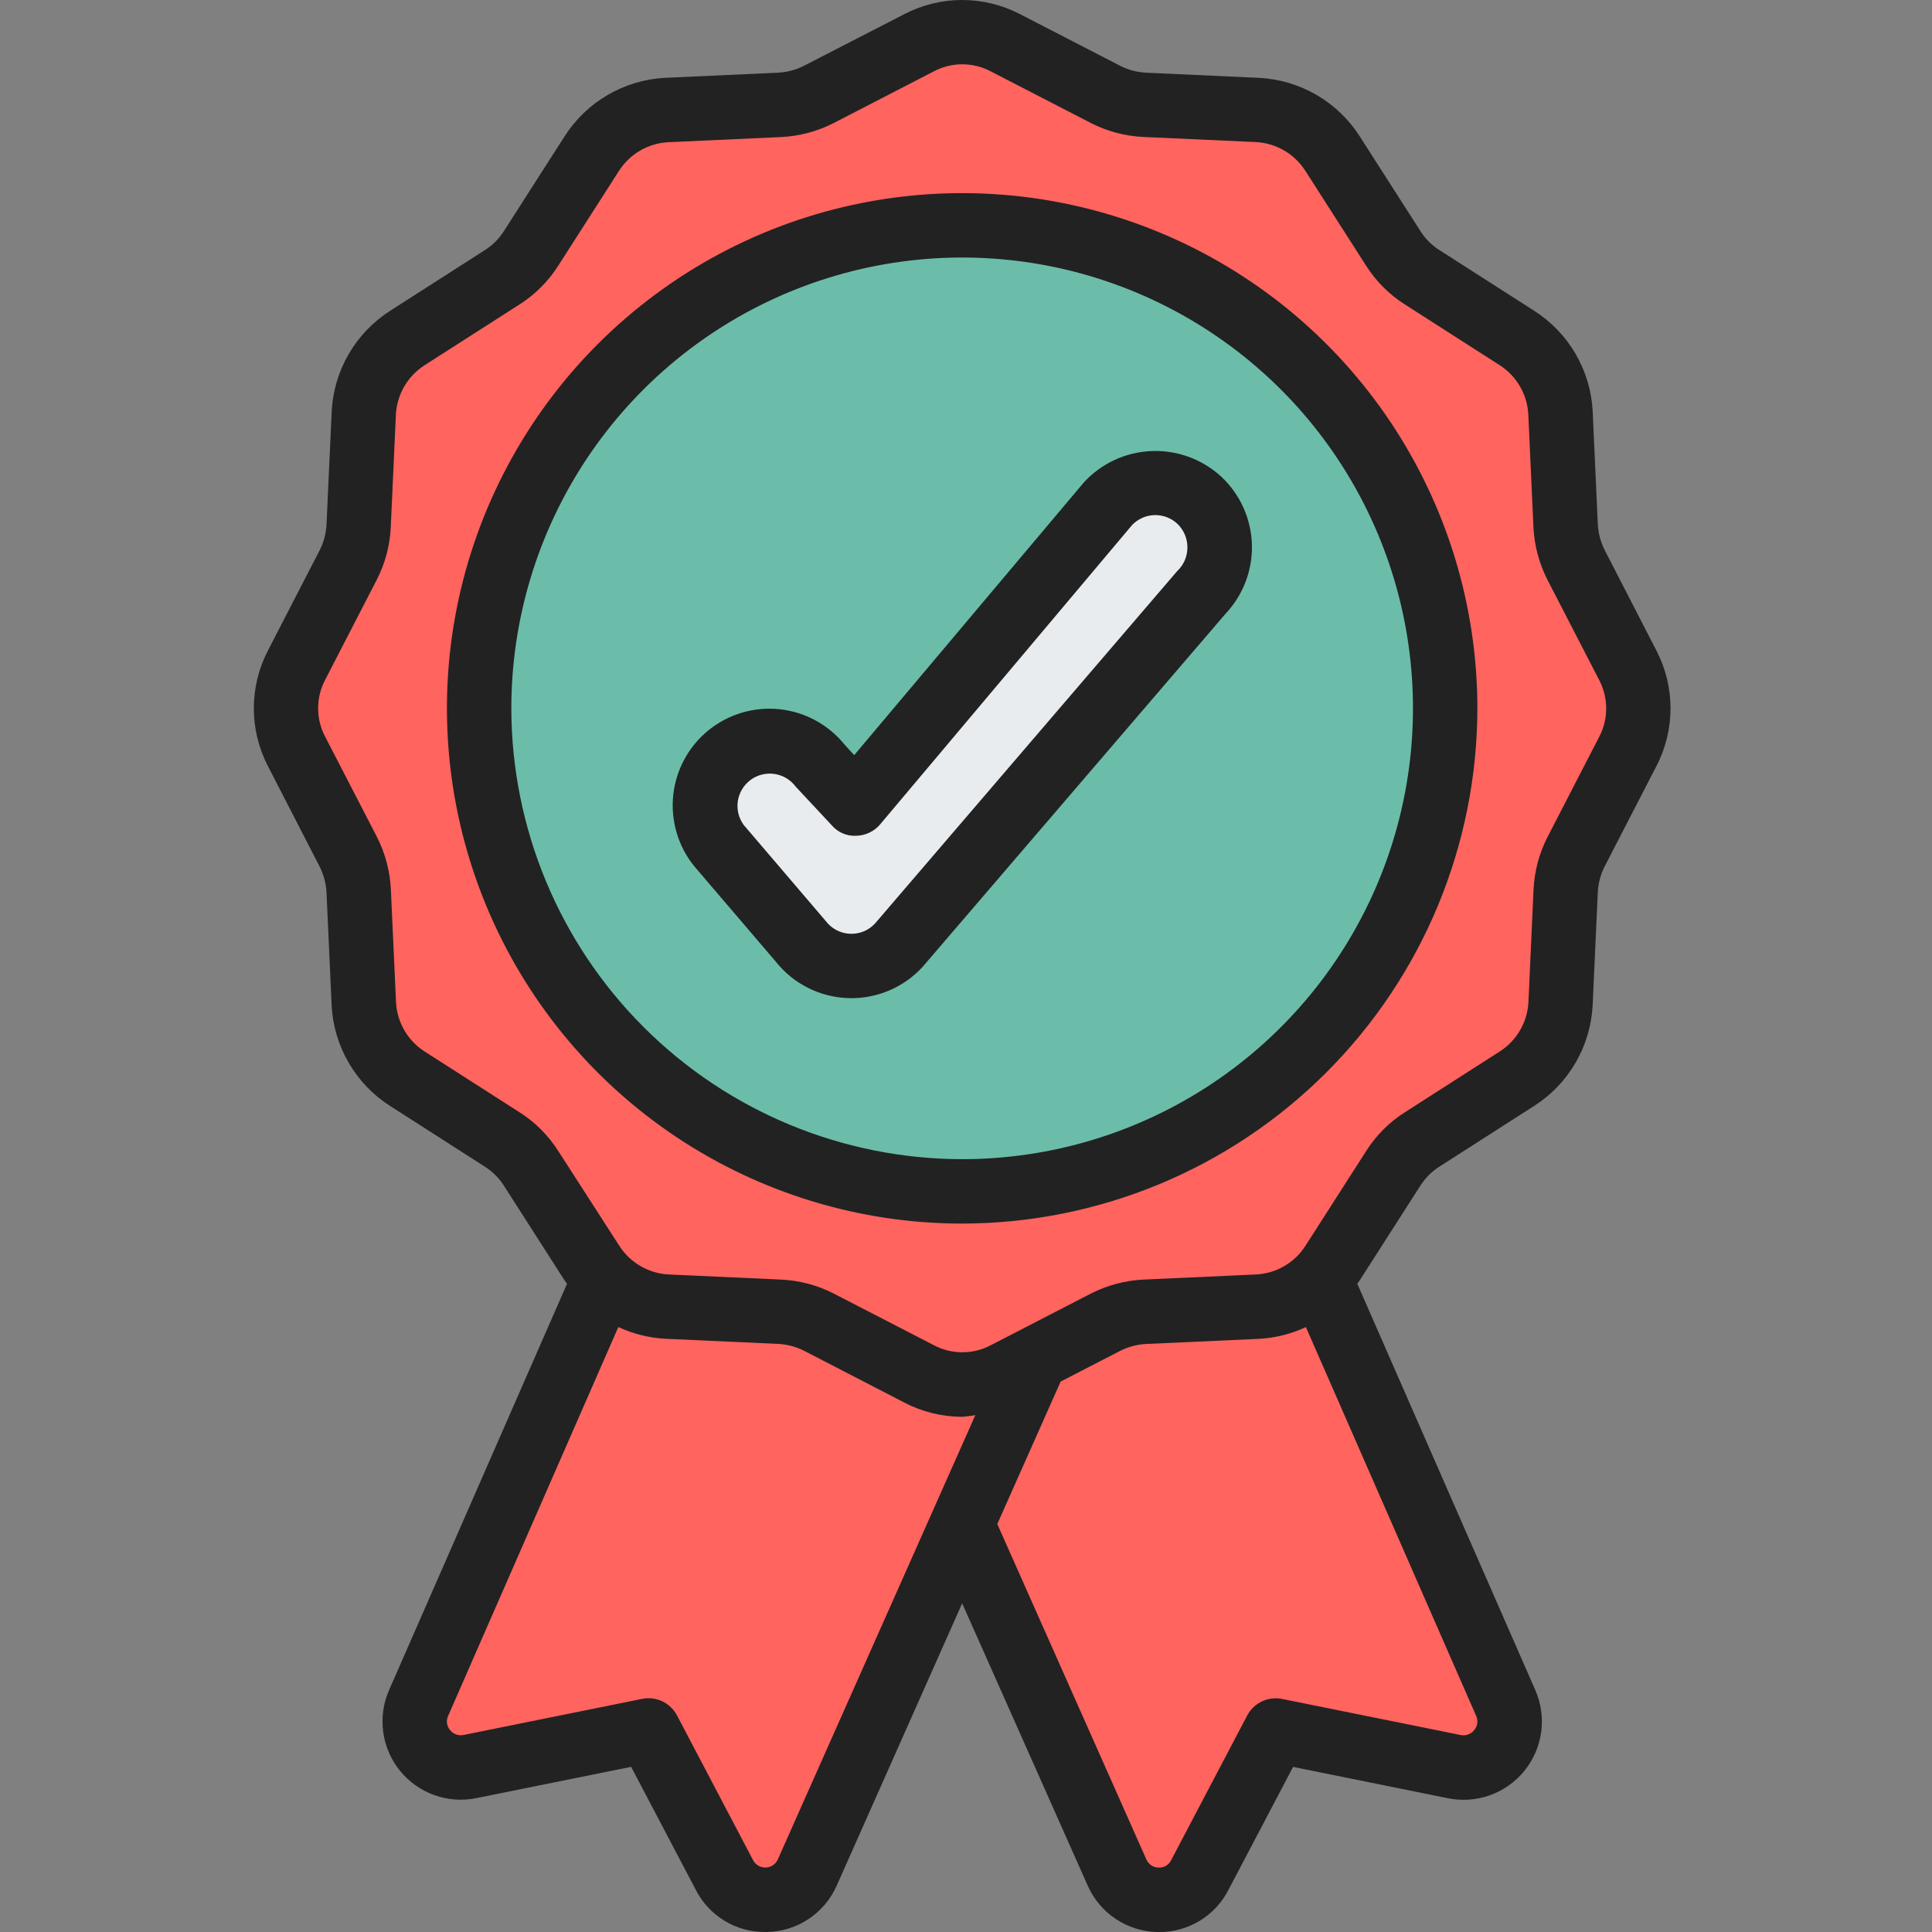
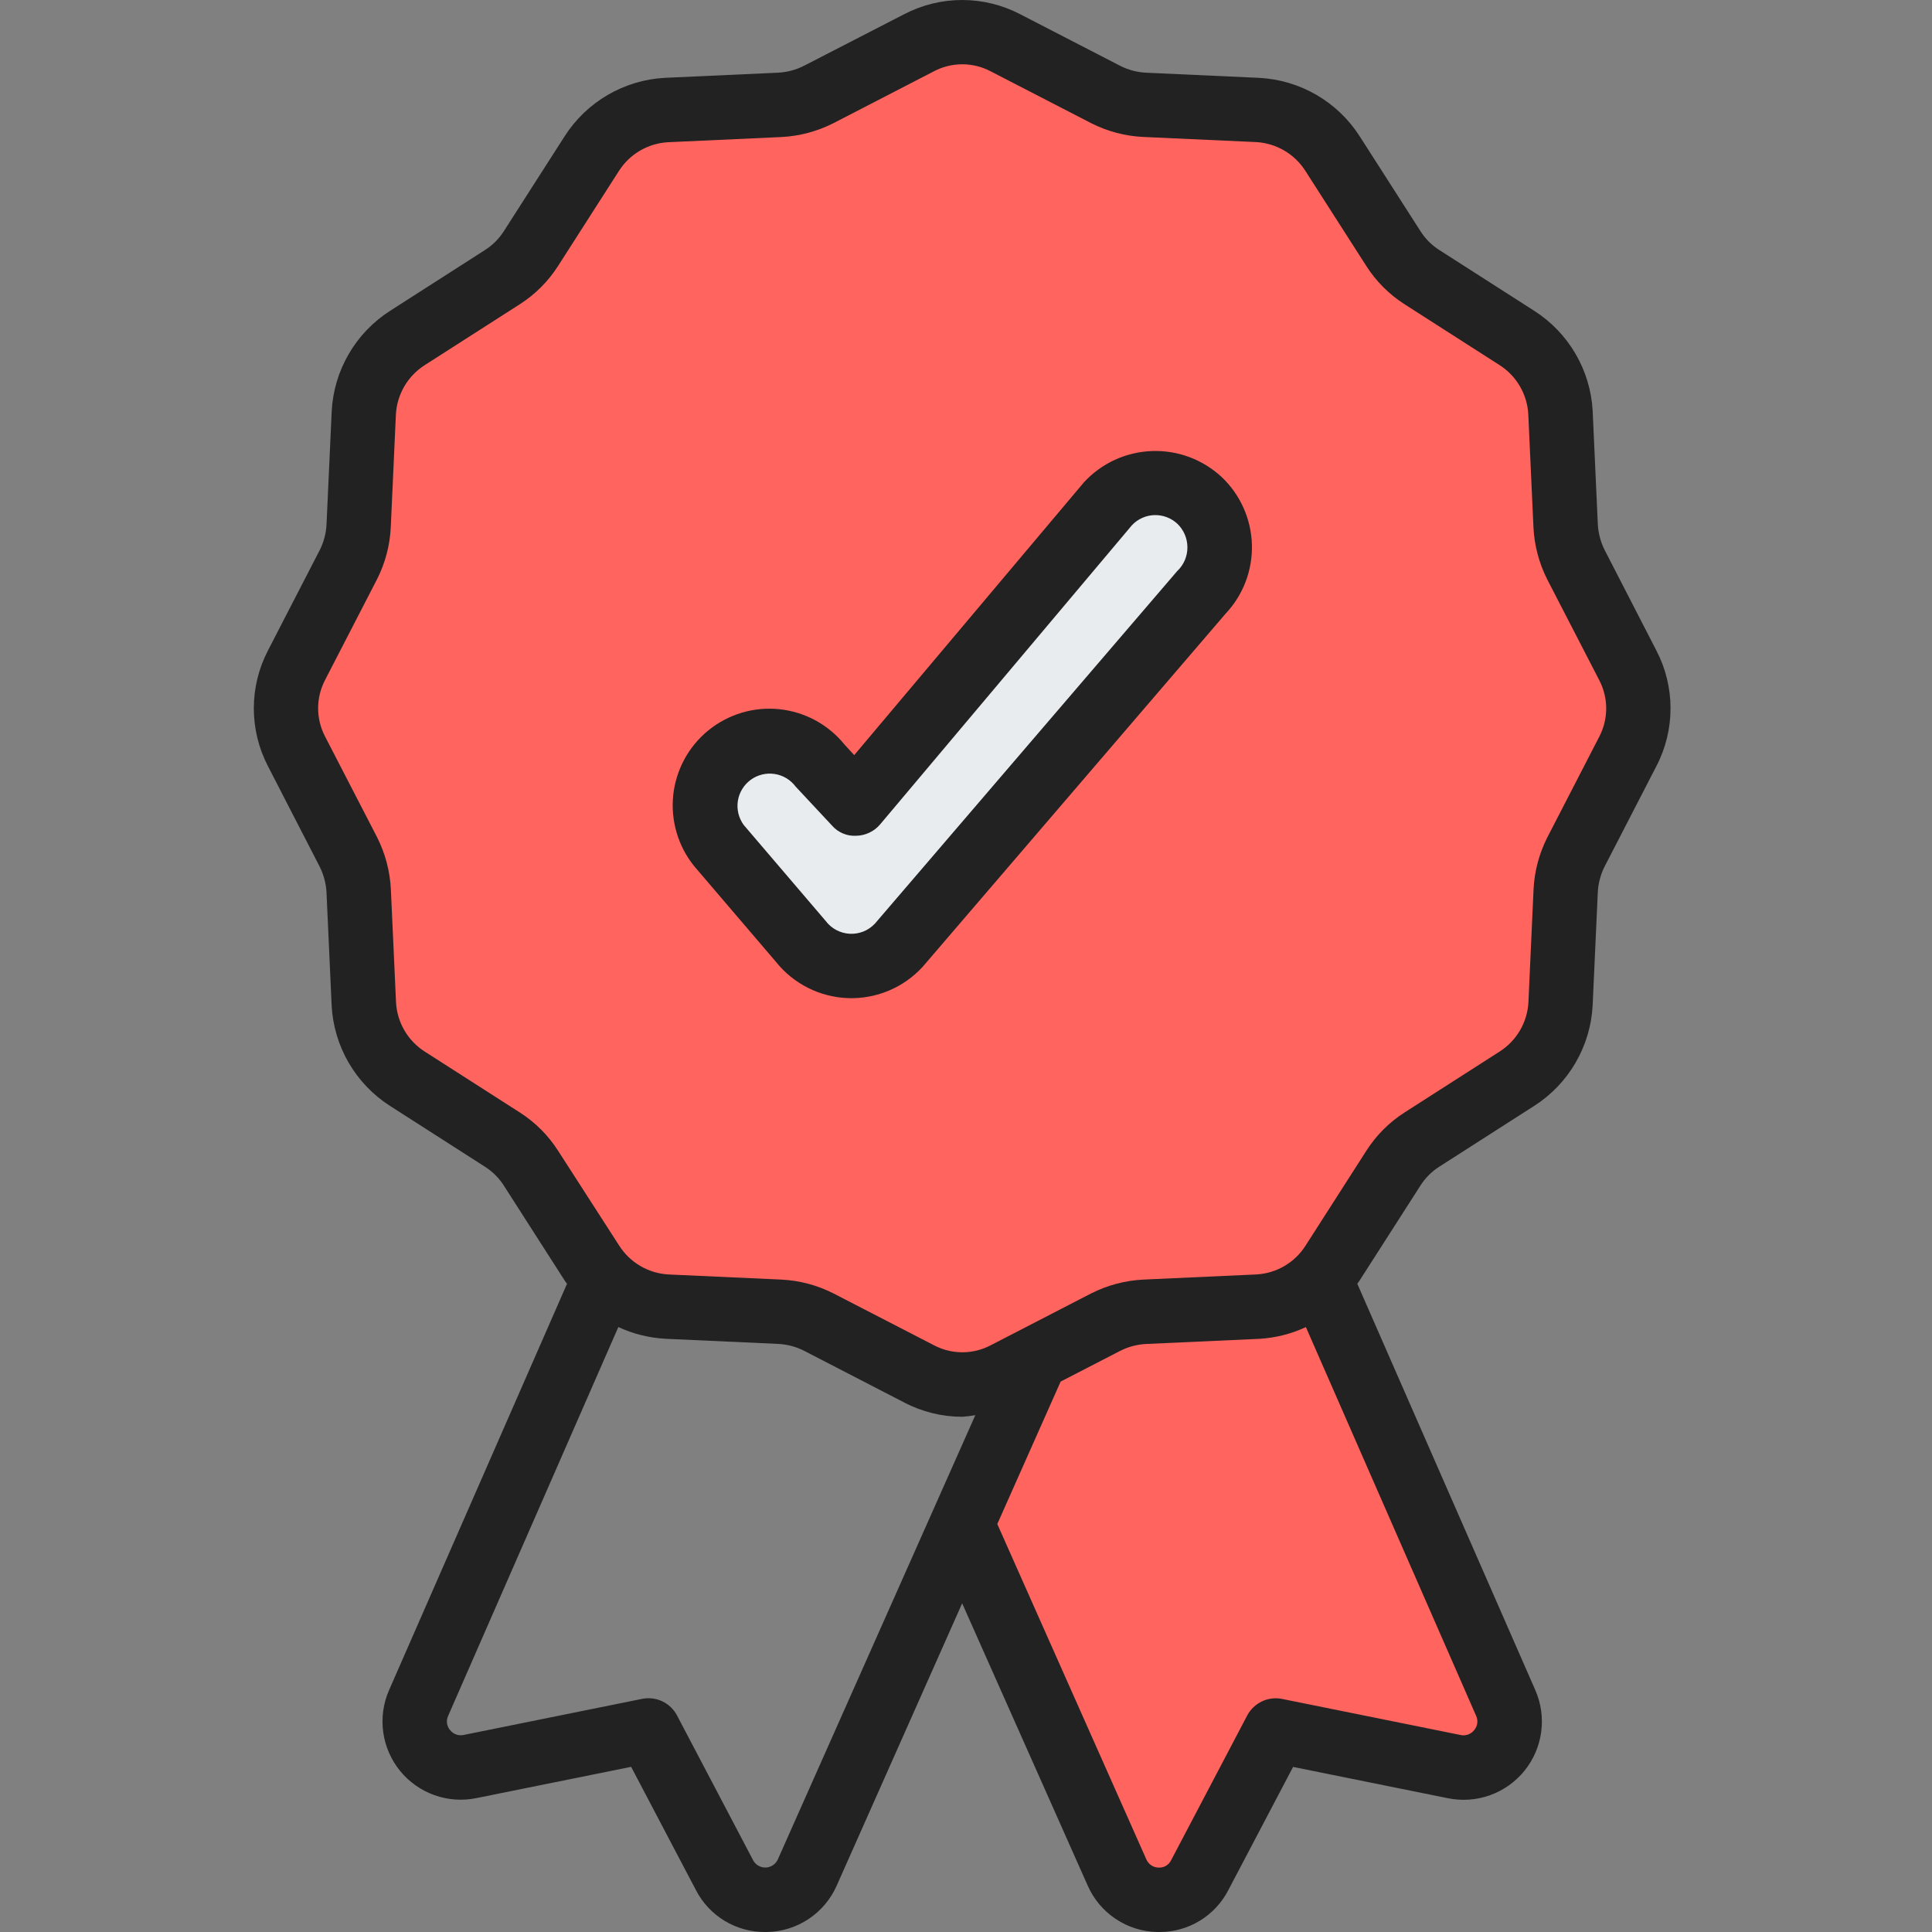
<svg xmlns="http://www.w3.org/2000/svg" width="80" height="80" viewBox="0 0 80 80" fill="none">
  <rect x="0" y="0" width="80" height="80" fill="#808080" stroke="none" />
-   <path d="M42.896 56.238L39.843 63.105L33.429 77.533C33.283 77.86 33.048 78.139 32.751 78.338C32.454 78.538 32.107 78.65 31.749 78.661C31.391 78.672 31.038 78.582 30.729 78.401C30.42 78.221 30.168 77.957 30.002 77.639L26.855 71.652L19.468 73.146C19.126 73.216 18.772 73.191 18.443 73.074C18.114 72.957 17.824 72.751 17.604 72.48C17.384 72.209 17.242 71.883 17.195 71.537C17.147 71.192 17.196 70.839 17.335 70.519L25.029 52.945L32.696 54.358L42.896 56.238Z" fill="#FF645F" />
  <path d="M60.217 73.146L52.83 71.652L49.683 77.639C49.517 77.957 49.265 78.221 48.956 78.401C48.647 78.582 48.294 78.672 47.936 78.661C47.578 78.65 47.231 78.538 46.934 78.338C46.636 78.139 46.401 77.86 46.256 77.533L39.842 63.105L42.896 56.238L45.789 54.745C46.291 54.492 46.841 54.346 47.403 54.318L52.083 54.105C53.055 54.053 53.973 53.639 54.656 52.945L62.35 70.519C62.489 70.839 62.537 71.192 62.49 71.537C62.442 71.883 62.301 72.209 62.081 72.48C61.861 72.751 61.571 72.957 61.242 73.074C60.913 73.191 60.558 73.216 60.217 73.146Z" fill="#FF645F" />
  <path d="M67.403 31.118L65.256 35.278C65.003 35.78 64.857 36.33 64.829 36.891L64.616 41.571C64.583 42.193 64.403 42.798 64.09 43.336C63.776 43.873 63.34 44.329 62.816 44.665L58.882 47.185C58.405 47.489 58 47.894 57.696 48.372L55.175 52.305C55.032 52.541 54.857 52.757 54.656 52.945C53.972 53.639 53.054 54.053 52.082 54.105L47.402 54.319C46.84 54.347 46.291 54.492 45.788 54.745L42.895 56.239L41.628 56.892C41.077 57.181 40.464 57.332 39.842 57.332C39.219 57.332 38.606 57.181 38.055 56.892L33.895 54.745C33.516 54.557 33.112 54.427 32.694 54.359C32.557 54.338 32.419 54.325 32.281 54.319L27.601 54.105C26.628 54.053 25.711 53.639 25.027 52.945C24.826 52.757 24.651 52.541 24.507 52.305L21.987 48.372C21.683 47.894 21.278 47.489 20.801 47.185L16.867 44.665C16.343 44.329 15.906 43.873 15.593 43.336C15.28 42.798 15.1 42.193 15.067 41.571L14.854 36.891C14.825 36.33 14.68 35.78 14.427 35.278L12.28 31.118C11.991 30.566 11.84 29.953 11.84 29.331C11.84 28.708 11.991 28.095 12.28 27.544L14.427 23.384C14.68 22.882 14.825 22.332 14.854 21.77L15.067 17.09C15.1 16.469 15.28 15.864 15.593 15.326C15.906 14.788 16.343 14.332 16.867 13.997L20.801 11.477C21.278 11.172 21.683 10.768 21.987 10.29L24.507 6.356C24.843 5.832 25.299 5.396 25.837 5.083C26.375 4.77 26.979 4.589 27.601 4.556L32.281 4.343C32.843 4.315 33.392 4.17 33.895 3.916L38.055 1.77C38.606 1.481 39.219 1.33 39.842 1.33C40.464 1.33 41.077 1.481 41.628 1.77L45.788 3.916C46.291 4.17 46.84 4.315 47.402 4.343L52.082 4.556C52.703 4.589 53.308 4.77 53.846 5.083C54.384 5.396 54.84 5.832 55.175 6.356L57.696 10.29C58 10.768 58.405 11.172 58.882 11.477L62.816 13.997C63.34 14.332 63.776 14.788 64.09 15.326C64.403 15.864 64.583 16.469 64.616 17.09L64.829 21.77C64.857 22.332 65.003 22.882 65.256 23.384L67.403 27.544C67.692 28.095 67.843 28.708 67.843 29.331C67.843 29.953 67.692 30.566 67.403 31.118Z" fill="#FF645F" />
-   <path d="M39.842 49.331C50.888 49.331 59.843 40.377 59.843 29.33C59.843 18.284 50.888 9.329 39.842 9.329C28.796 9.329 19.841 18.284 19.841 29.33C19.841 40.377 28.796 49.331 39.842 49.331Z" fill="#6BBDA9" />
  <path d="M35.258 39.998C35.22 39.998 35.183 39.998 35.146 39.998C34.765 39.982 34.392 39.885 34.052 39.712C33.712 39.539 33.413 39.296 33.175 38.998L29.76 34.998C29.318 34.446 29.113 33.741 29.191 33.038C29.269 32.334 29.623 31.691 30.175 31.249C30.728 30.807 31.433 30.603 32.136 30.68C32.839 30.758 33.482 31.112 33.924 31.665L35.427 33.273L45.906 20.828C46.399 20.345 47.06 20.073 47.751 20.067C48.441 20.062 49.106 20.324 49.607 20.799C50.108 21.274 50.405 21.925 50.436 22.614C50.467 23.304 50.229 23.978 49.773 24.496L37.188 39.163C36.94 39.426 36.641 39.636 36.309 39.779C35.977 39.923 35.619 39.997 35.258 39.998Z" fill="#E9ECEF" />
  <path d="M58.819 49.089C59.019 48.775 59.286 48.508 59.601 48.308L63.533 45.789C64.237 45.338 64.823 44.725 65.242 44.003C65.662 43.28 65.904 42.468 65.948 41.633L66.161 36.953C66.179 36.581 66.274 36.218 66.441 35.886L68.584 31.731C68.971 30.99 69.173 30.167 69.173 29.331C69.173 28.495 68.971 27.672 68.584 26.931L66.45 22.785C66.28 22.45 66.182 22.083 66.162 21.708L65.949 17.017C65.904 16.185 65.661 15.375 65.242 14.655C64.822 13.934 64.237 13.324 63.535 12.874L59.599 10.353C59.285 10.153 59.018 9.886 58.818 9.571L56.299 5.639C55.848 4.936 55.236 4.35 54.513 3.93C53.79 3.51 52.978 3.268 52.143 3.224L47.463 3.011C47.092 2.993 46.728 2.898 46.396 2.731L42.241 0.588C41.5 0.202 40.677 -6.10352e-05 39.841 -6.10352e-05C39.005 -6.10352e-05 38.182 0.202 37.441 0.588L33.295 2.722C32.961 2.892 32.593 2.99 32.218 3.01L27.527 3.223C26.695 3.268 25.885 3.511 25.165 3.93C24.445 4.35 23.834 4.935 23.384 5.637L20.863 9.573C20.663 9.887 20.396 10.154 20.081 10.354L16.149 12.873C15.446 13.324 14.86 13.936 14.44 14.659C14.02 15.382 13.778 16.194 13.735 17.029L13.521 21.709C13.503 22.081 13.408 22.444 13.241 22.776L11.098 26.931C10.712 27.672 10.51 28.495 10.51 29.331C10.51 30.167 10.712 30.99 11.098 31.731L13.232 35.877C13.402 36.212 13.5 36.579 13.52 36.954L13.733 41.645C13.778 42.478 14.02 43.288 14.439 44.008C14.859 44.729 15.443 45.34 16.145 45.79L20.081 48.312C20.396 48.512 20.663 48.779 20.863 49.093L23.382 53.025C23.411 53.072 23.447 53.113 23.479 53.159L16.107 69.992C15.87 70.535 15.788 71.133 15.868 71.721C15.948 72.308 16.188 72.862 16.561 73.323C16.935 73.783 17.427 74.132 17.985 74.332C18.544 74.532 19.146 74.575 19.727 74.456L26.134 73.161L28.813 78.257C29.082 78.785 29.494 79.227 30 79.535C30.506 79.842 31.088 80.004 31.681 80H31.775C32.387 79.985 32.981 79.797 33.49 79.457C33.998 79.117 34.399 78.639 34.646 78.08L39.841 66.39L45.041 78.082C45.288 78.641 45.688 79.118 46.196 79.457C46.703 79.797 47.297 79.985 47.907 80H48.001C48.592 80.003 49.171 79.843 49.676 79.537C50.181 79.231 50.591 78.791 50.862 78.266L53.544 73.164L59.951 74.46C60.533 74.579 61.137 74.537 61.696 74.337C62.256 74.137 62.749 73.787 63.123 73.326C63.497 72.864 63.737 72.309 63.817 71.72C63.897 71.131 63.813 70.532 63.575 69.987L56.202 53.156C56.233 53.111 56.269 53.071 56.298 53.023L58.819 49.089ZM23.111 47.653C22.703 47.013 22.16 46.47 21.52 46.062L17.584 43.541C17.24 43.321 16.953 43.022 16.747 42.669C16.541 42.316 16.421 41.919 16.399 41.511L16.185 36.83C16.149 36.076 15.953 35.338 15.612 34.664L13.461 30.499C13.272 30.138 13.173 29.736 13.173 29.328C13.173 28.92 13.272 28.518 13.461 28.156L15.615 23.98C15.953 23.311 16.146 22.579 16.181 21.831L16.393 17.164C16.415 16.753 16.535 16.354 16.741 15.999C16.948 15.644 17.237 15.344 17.583 15.122L21.515 12.604C22.157 12.195 22.701 11.652 23.11 11.01L25.631 7.074C25.851 6.73 26.15 6.443 26.503 6.237C26.856 6.031 27.253 5.911 27.66 5.889L32.342 5.675C33.096 5.639 33.834 5.443 34.508 5.102L38.674 2.951C39.036 2.761 39.438 2.662 39.846 2.662C40.254 2.662 40.656 2.761 41.017 2.951L45.193 5.105C45.862 5.443 46.594 5.636 47.343 5.671L52.01 5.883C52.42 5.905 52.819 6.025 53.174 6.231C53.529 6.438 53.83 6.727 54.051 7.073L56.57 11.005C56.978 11.646 57.521 12.191 58.162 12.6L62.098 15.121C62.442 15.341 62.729 15.64 62.935 15.993C63.141 16.346 63.261 16.742 63.283 17.15L63.497 21.832C63.533 22.586 63.729 23.324 64.07 23.997L66.221 28.164C66.41 28.526 66.509 28.928 66.509 29.336C66.509 29.744 66.41 30.146 66.221 30.507L64.067 34.683C63.73 35.352 63.536 36.084 63.501 36.833L63.289 41.499C63.267 41.91 63.148 42.309 62.941 42.664C62.734 43.019 62.446 43.319 62.099 43.541L58.167 46.06C57.527 46.468 56.984 47.011 56.577 47.651L54.055 51.587C53.835 51.931 53.536 52.218 53.183 52.424C52.83 52.63 52.434 52.749 52.026 52.772L47.344 52.985C46.59 53.022 45.853 53.218 45.18 53.559L41.02 55.706C40.659 55.896 40.257 55.995 39.848 55.995C39.44 55.995 39.038 55.896 38.677 55.706L34.501 53.552C33.832 53.214 33.1 53.021 32.351 52.985L27.684 52.773C27.274 52.751 26.875 52.632 26.52 52.425C26.165 52.218 25.864 51.93 25.643 51.584L23.111 47.653ZM32.211 76.988C32.168 77.087 32.098 77.172 32.009 77.232C31.919 77.293 31.814 77.327 31.707 77.33C31.599 77.334 31.492 77.307 31.399 77.252C31.306 77.197 31.23 77.117 31.181 77.021L28.034 71.033C27.9 70.778 27.686 70.573 27.426 70.449C27.166 70.325 26.872 70.289 26.59 70.346L19.203 71.84C19.099 71.863 18.991 71.857 18.89 71.821C18.79 71.786 18.702 71.722 18.636 71.638C18.568 71.559 18.525 71.462 18.51 71.358C18.496 71.255 18.511 71.149 18.555 71.054L25.604 54.95C26.213 55.233 26.869 55.397 27.539 55.435L32.219 55.648C32.591 55.666 32.954 55.761 33.286 55.928L37.441 58.074C38.181 58.462 39.005 58.665 39.841 58.666C40.024 58.653 40.206 58.631 40.386 58.599L32.211 76.988ZM61.042 71.641C60.976 71.725 60.888 71.788 60.788 71.823C60.688 71.859 60.579 71.866 60.475 71.842L53.088 70.349C52.806 70.292 52.512 70.328 52.252 70.452C51.992 70.576 51.778 70.78 51.644 71.035L48.493 77.029C48.447 77.124 48.373 77.204 48.282 77.258C48.19 77.312 48.085 77.338 47.979 77.333C47.87 77.332 47.764 77.3 47.674 77.24C47.584 77.18 47.513 77.095 47.469 76.996L41.296 63.107L43.919 57.208L46.38 55.939C46.715 55.768 47.082 55.67 47.457 55.651L52.148 55.438C52.815 55.399 53.468 55.234 54.074 54.952L61.125 71.053C61.169 71.148 61.185 71.255 61.17 71.359C61.155 71.463 61.111 71.561 61.042 71.641Z" fill="#222222" />
  <path d="M50.591 19.757C50.203 19.395 49.747 19.113 49.25 18.927C48.752 18.742 48.223 18.657 47.693 18.677C47.163 18.697 46.641 18.821 46.159 19.043C45.677 19.265 45.244 19.58 44.884 19.971L35.371 31.268L34.971 30.832C34.641 30.424 34.233 30.084 33.772 29.832C33.31 29.581 32.803 29.423 32.28 29.368C31.758 29.312 31.229 29.36 30.725 29.509C30.221 29.658 29.751 29.905 29.342 30.235C28.933 30.565 28.593 30.973 28.342 31.435C28.091 31.897 27.933 32.403 27.877 32.926C27.822 33.449 27.87 33.977 28.019 34.482C28.167 34.986 28.414 35.456 28.744 35.865L32.133 39.831C32.493 40.282 32.947 40.649 33.463 40.908C33.979 41.166 34.544 41.31 35.121 41.33C35.698 41.349 36.272 41.243 36.804 41.02C37.336 40.797 37.813 40.461 38.204 40.035L50.745 25.416C51.474 24.645 51.867 23.616 51.839 22.555C51.809 21.494 51.361 20.488 50.591 19.757ZM48.765 23.624L36.231 38.242C36.098 38.385 35.936 38.497 35.755 38.57C35.573 38.643 35.379 38.675 35.184 38.665C34.989 38.654 34.798 38.601 34.626 38.509C34.454 38.417 34.304 38.288 34.187 38.131L30.799 34.164C30.695 34.023 30.619 33.863 30.577 33.693C30.535 33.522 30.526 33.345 30.552 33.172C30.578 32.998 30.638 32.831 30.729 32.681C30.819 32.531 30.938 32.4 31.079 32.295C31.22 32.191 31.381 32.115 31.551 32.073C31.721 32.03 31.898 32.022 32.072 32.048C32.246 32.074 32.412 32.134 32.563 32.224C32.713 32.315 32.844 32.434 32.949 32.575L34.451 34.184C34.576 34.328 34.731 34.44 34.906 34.513C35.081 34.587 35.27 34.619 35.459 34.607C35.648 34.603 35.834 34.558 36.004 34.476C36.174 34.395 36.325 34.278 36.446 34.134L46.872 21.747C46.992 21.619 47.137 21.517 47.297 21.445C47.457 21.373 47.629 21.334 47.805 21.329C47.98 21.325 48.154 21.354 48.318 21.417C48.482 21.48 48.632 21.574 48.759 21.695C48.888 21.82 48.99 21.971 49.061 22.136C49.131 22.302 49.168 22.48 49.168 22.661C49.169 22.841 49.134 23.019 49.065 23.186C48.995 23.352 48.894 23.503 48.765 23.629V23.624Z" fill="#222222" />
-   <path d="M61.175 29.331C61.175 25.112 59.924 20.987 57.58 17.479C55.236 13.97 51.904 11.236 48.005 9.621C44.107 8.006 39.817 7.584 35.679 8.407C31.54 9.23 27.739 11.262 24.755 14.246C21.772 17.229 19.74 21.031 18.916 25.169C18.093 29.308 18.516 33.597 20.131 37.495C21.745 41.394 24.48 44.726 27.988 47.07C31.497 49.414 35.621 50.666 39.841 50.666C45.497 50.659 50.92 48.409 54.919 44.41C58.919 40.41 61.169 34.987 61.175 29.331ZM21.173 29.331C21.173 25.639 22.268 22.03 24.319 18.96C26.371 15.89 29.286 13.498 32.697 12.085C36.108 10.672 39.862 10.302 43.483 11.022C47.104 11.743 50.43 13.521 53.041 16.131C55.651 18.742 57.429 22.068 58.15 25.689C58.87 29.311 58.5 33.064 57.087 36.475C55.675 39.886 53.282 42.801 50.212 44.853C47.142 46.904 43.533 47.999 39.841 47.999C34.892 47.993 30.146 46.025 26.647 42.525C23.147 39.026 21.179 34.281 21.173 29.331Z" fill="#222222" />
</svg>